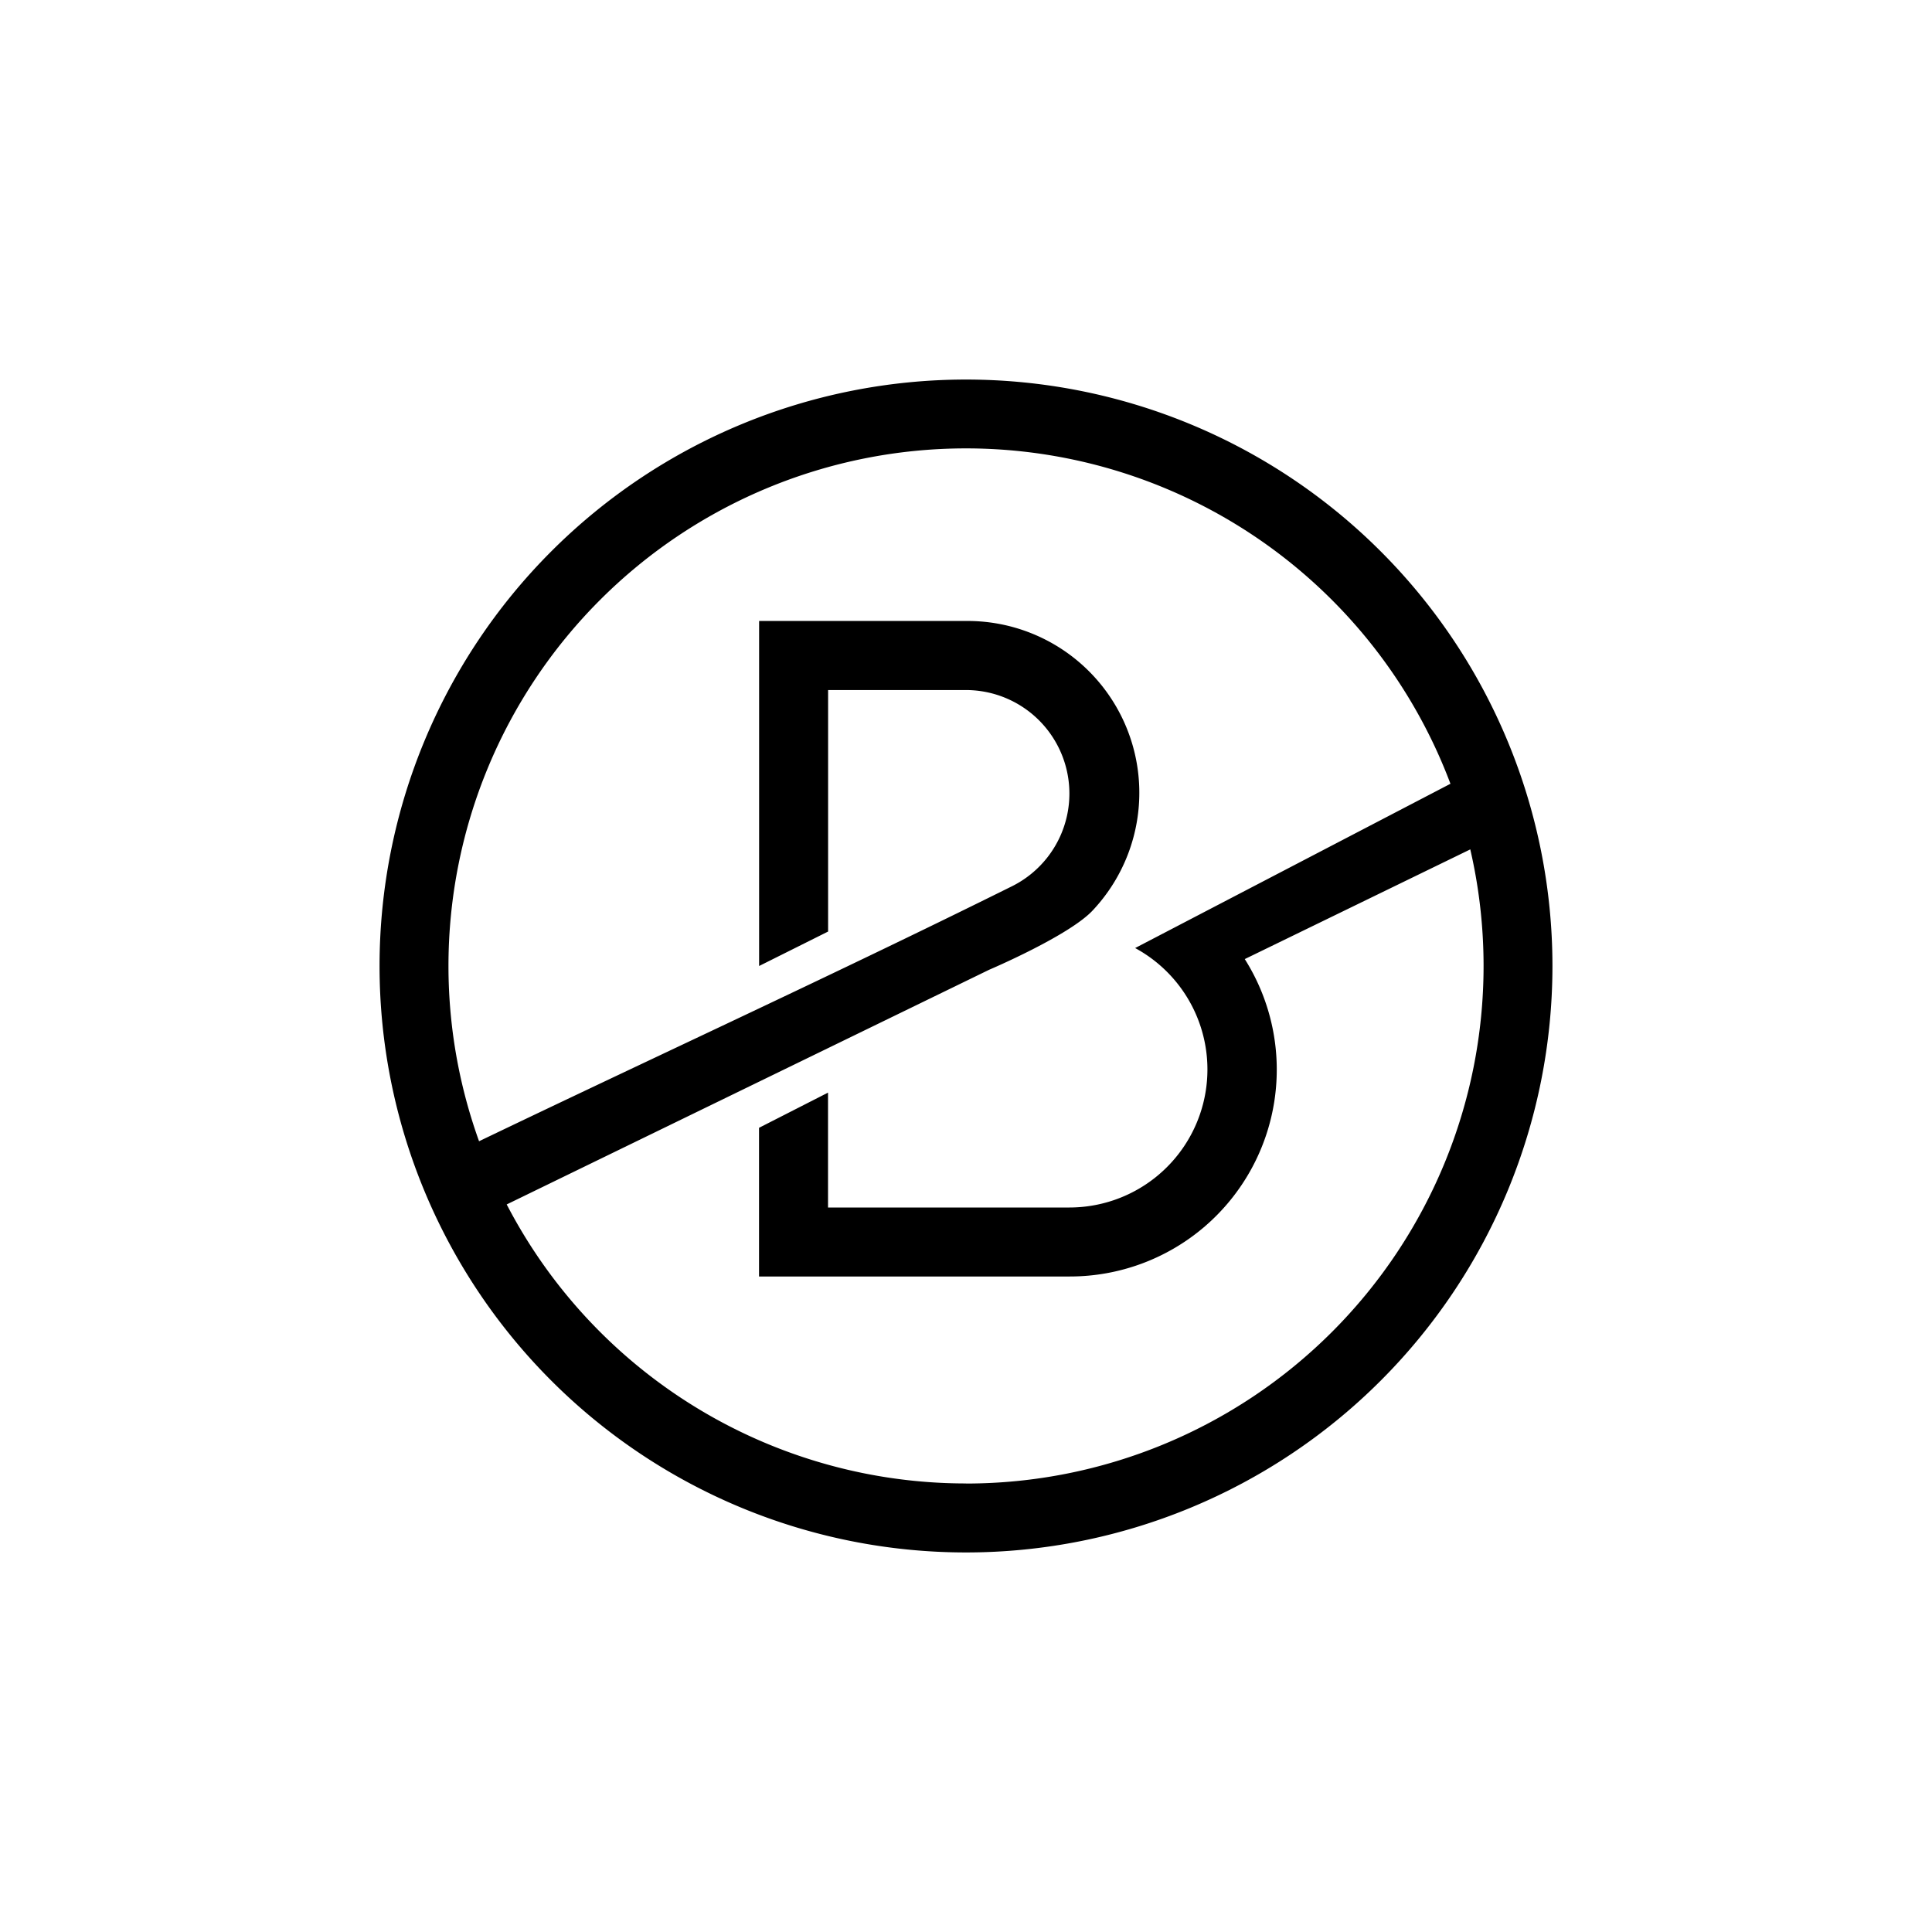
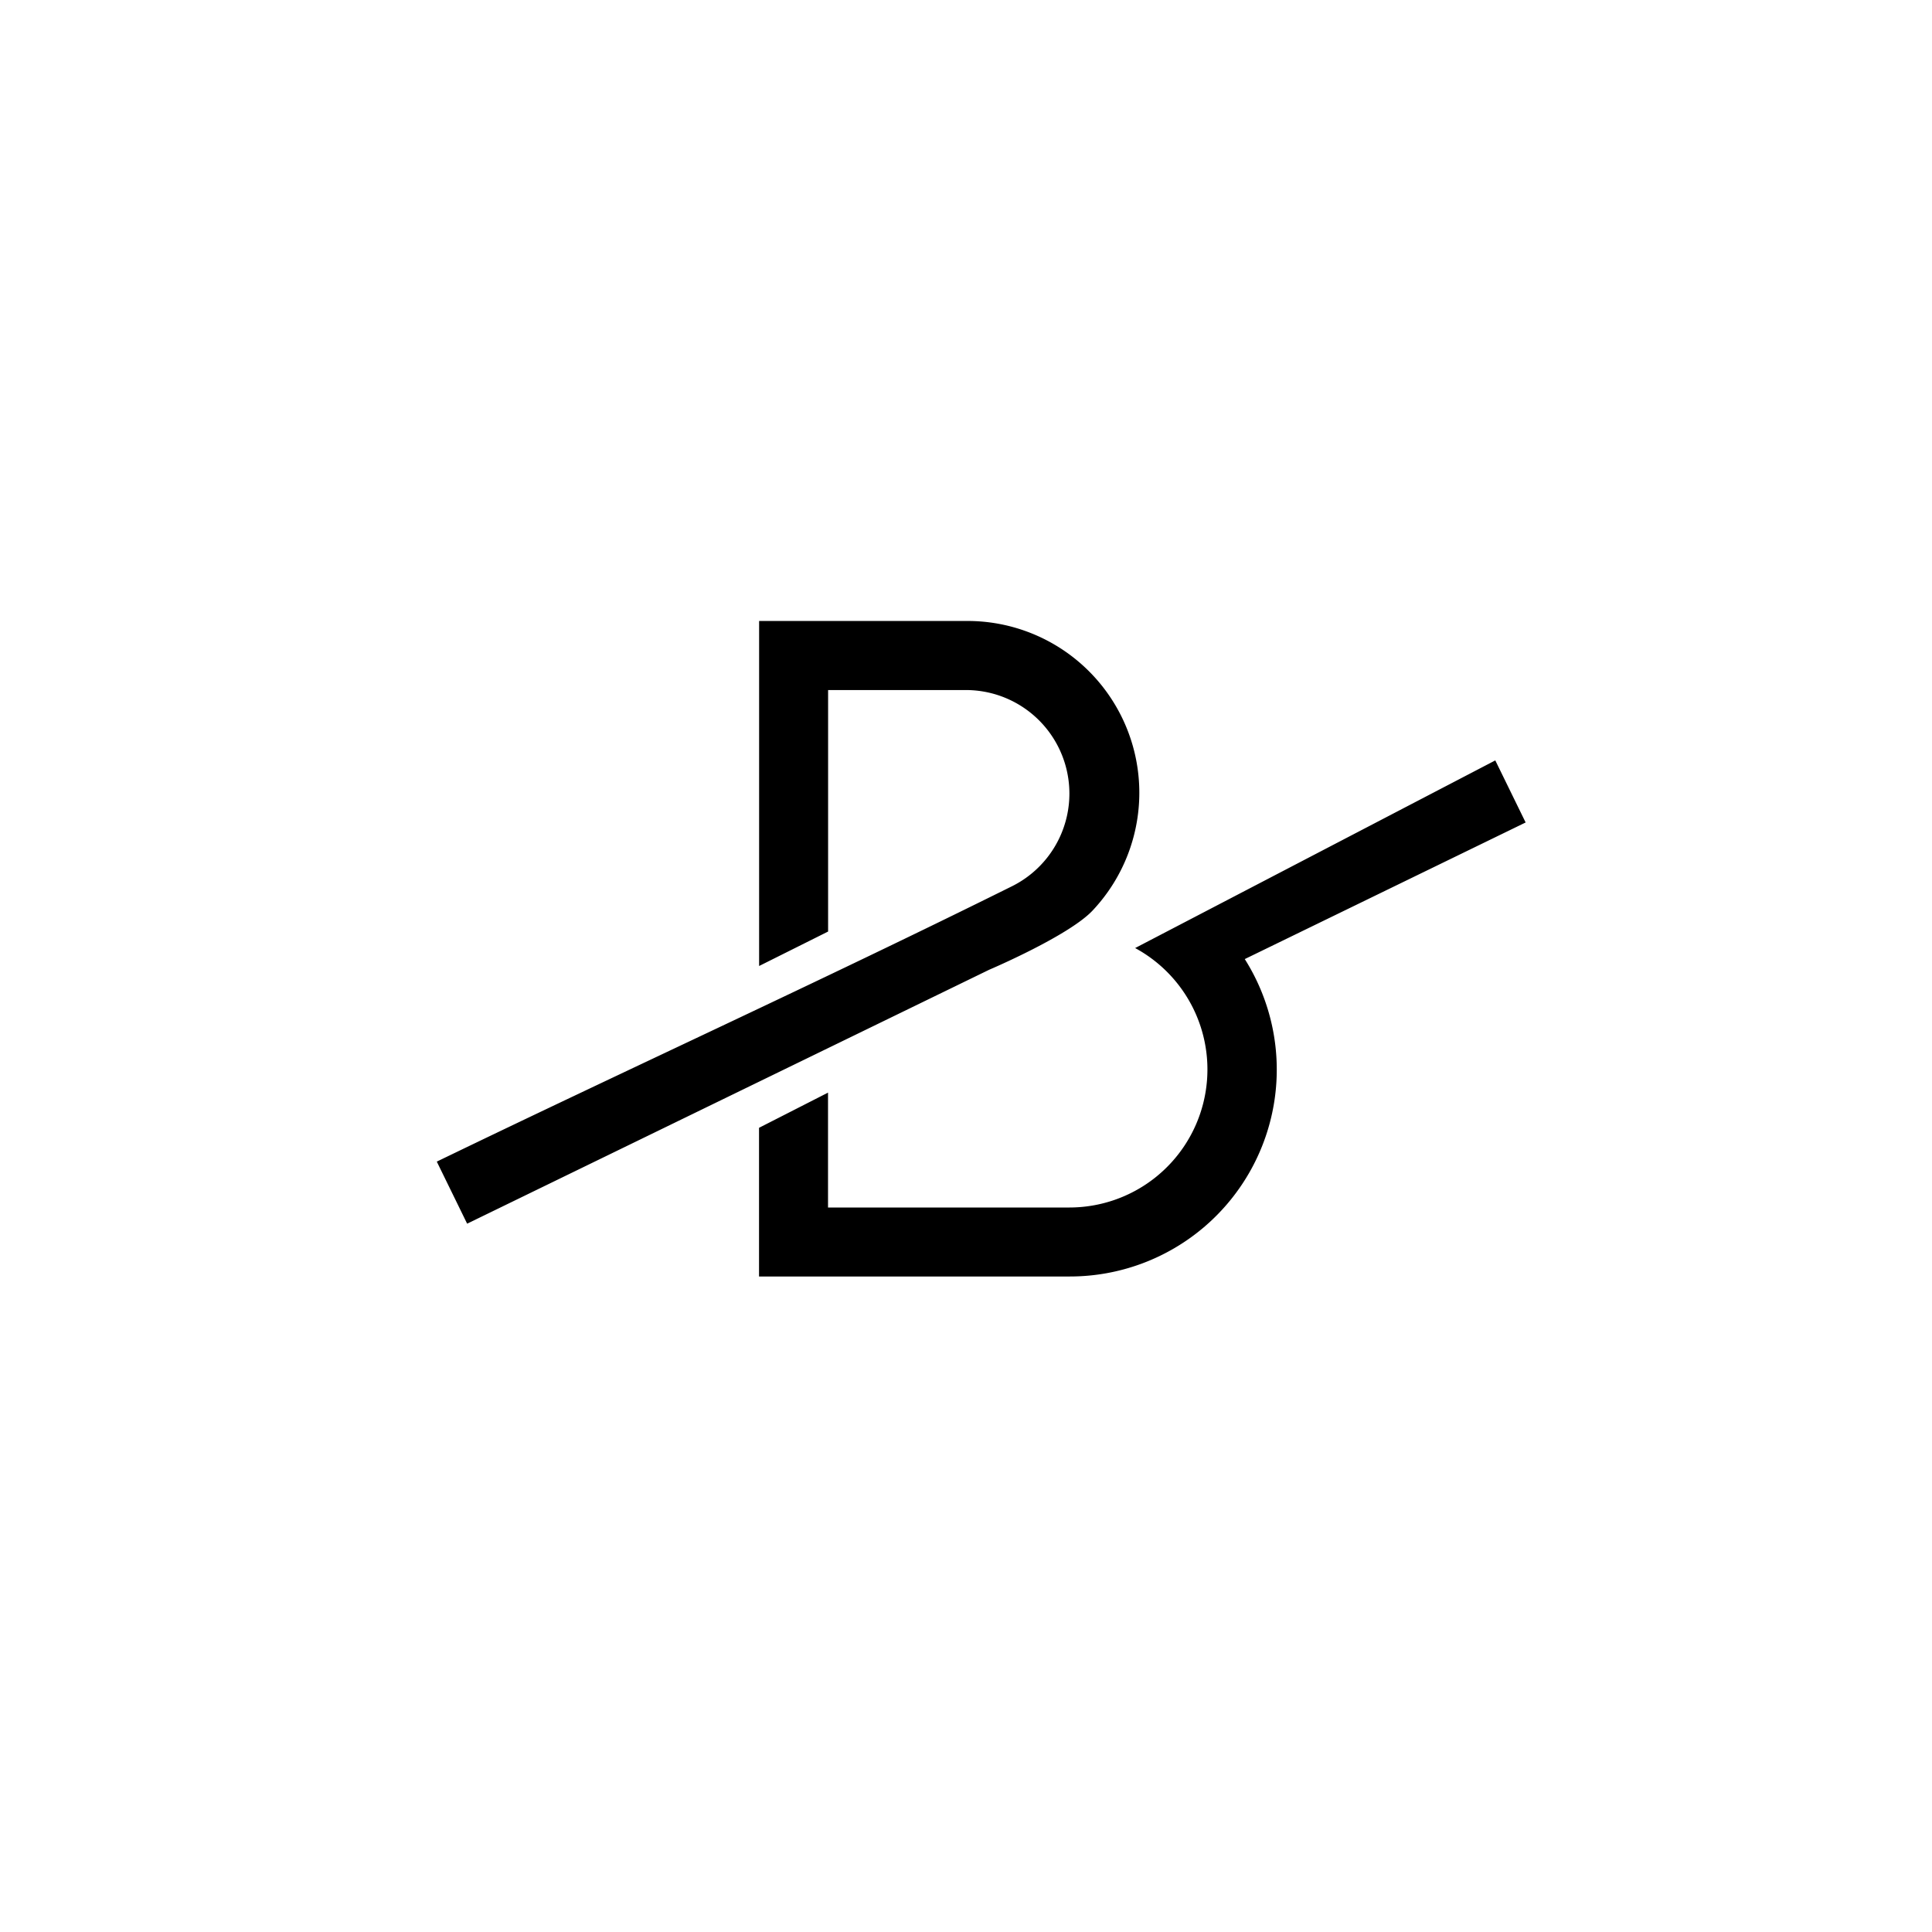
<svg xmlns="http://www.w3.org/2000/svg" width="800" height="800" viewBox="0 0 24 24">
-   <path fill="currentColor" fill-rule="evenodd" d="M12 18.429A6.429 6.429 0 1 0 12 5.57a6.429 6.429 0 0 0 0 12.858m0 .857a7.285 7.285 0 1 0 0-14.57a7.285 7.285 0 0 0 0 14.57" clip-rule="evenodd" />
  <path fill="currentColor" d="M12 7.714H9.43V12l.857-.428v-3H12a1.286 1.286 0 0 1 .57 2.438c-2.357 1.17-4.77 2.271-7.144 3.42l.377.771l6.484-3.154s1.007-.428 1.294-.745a2.134 2.134 0 0 0-1.58-3.588m6.951 2.503l-.377-.771l-4.474 2.331A1.715 1.715 0 0 1 13.286 15h-3v-1.427l-.857.437v1.847h3.857a2.57 2.57 0 0 0 2.177-3.943z" />
</svg>